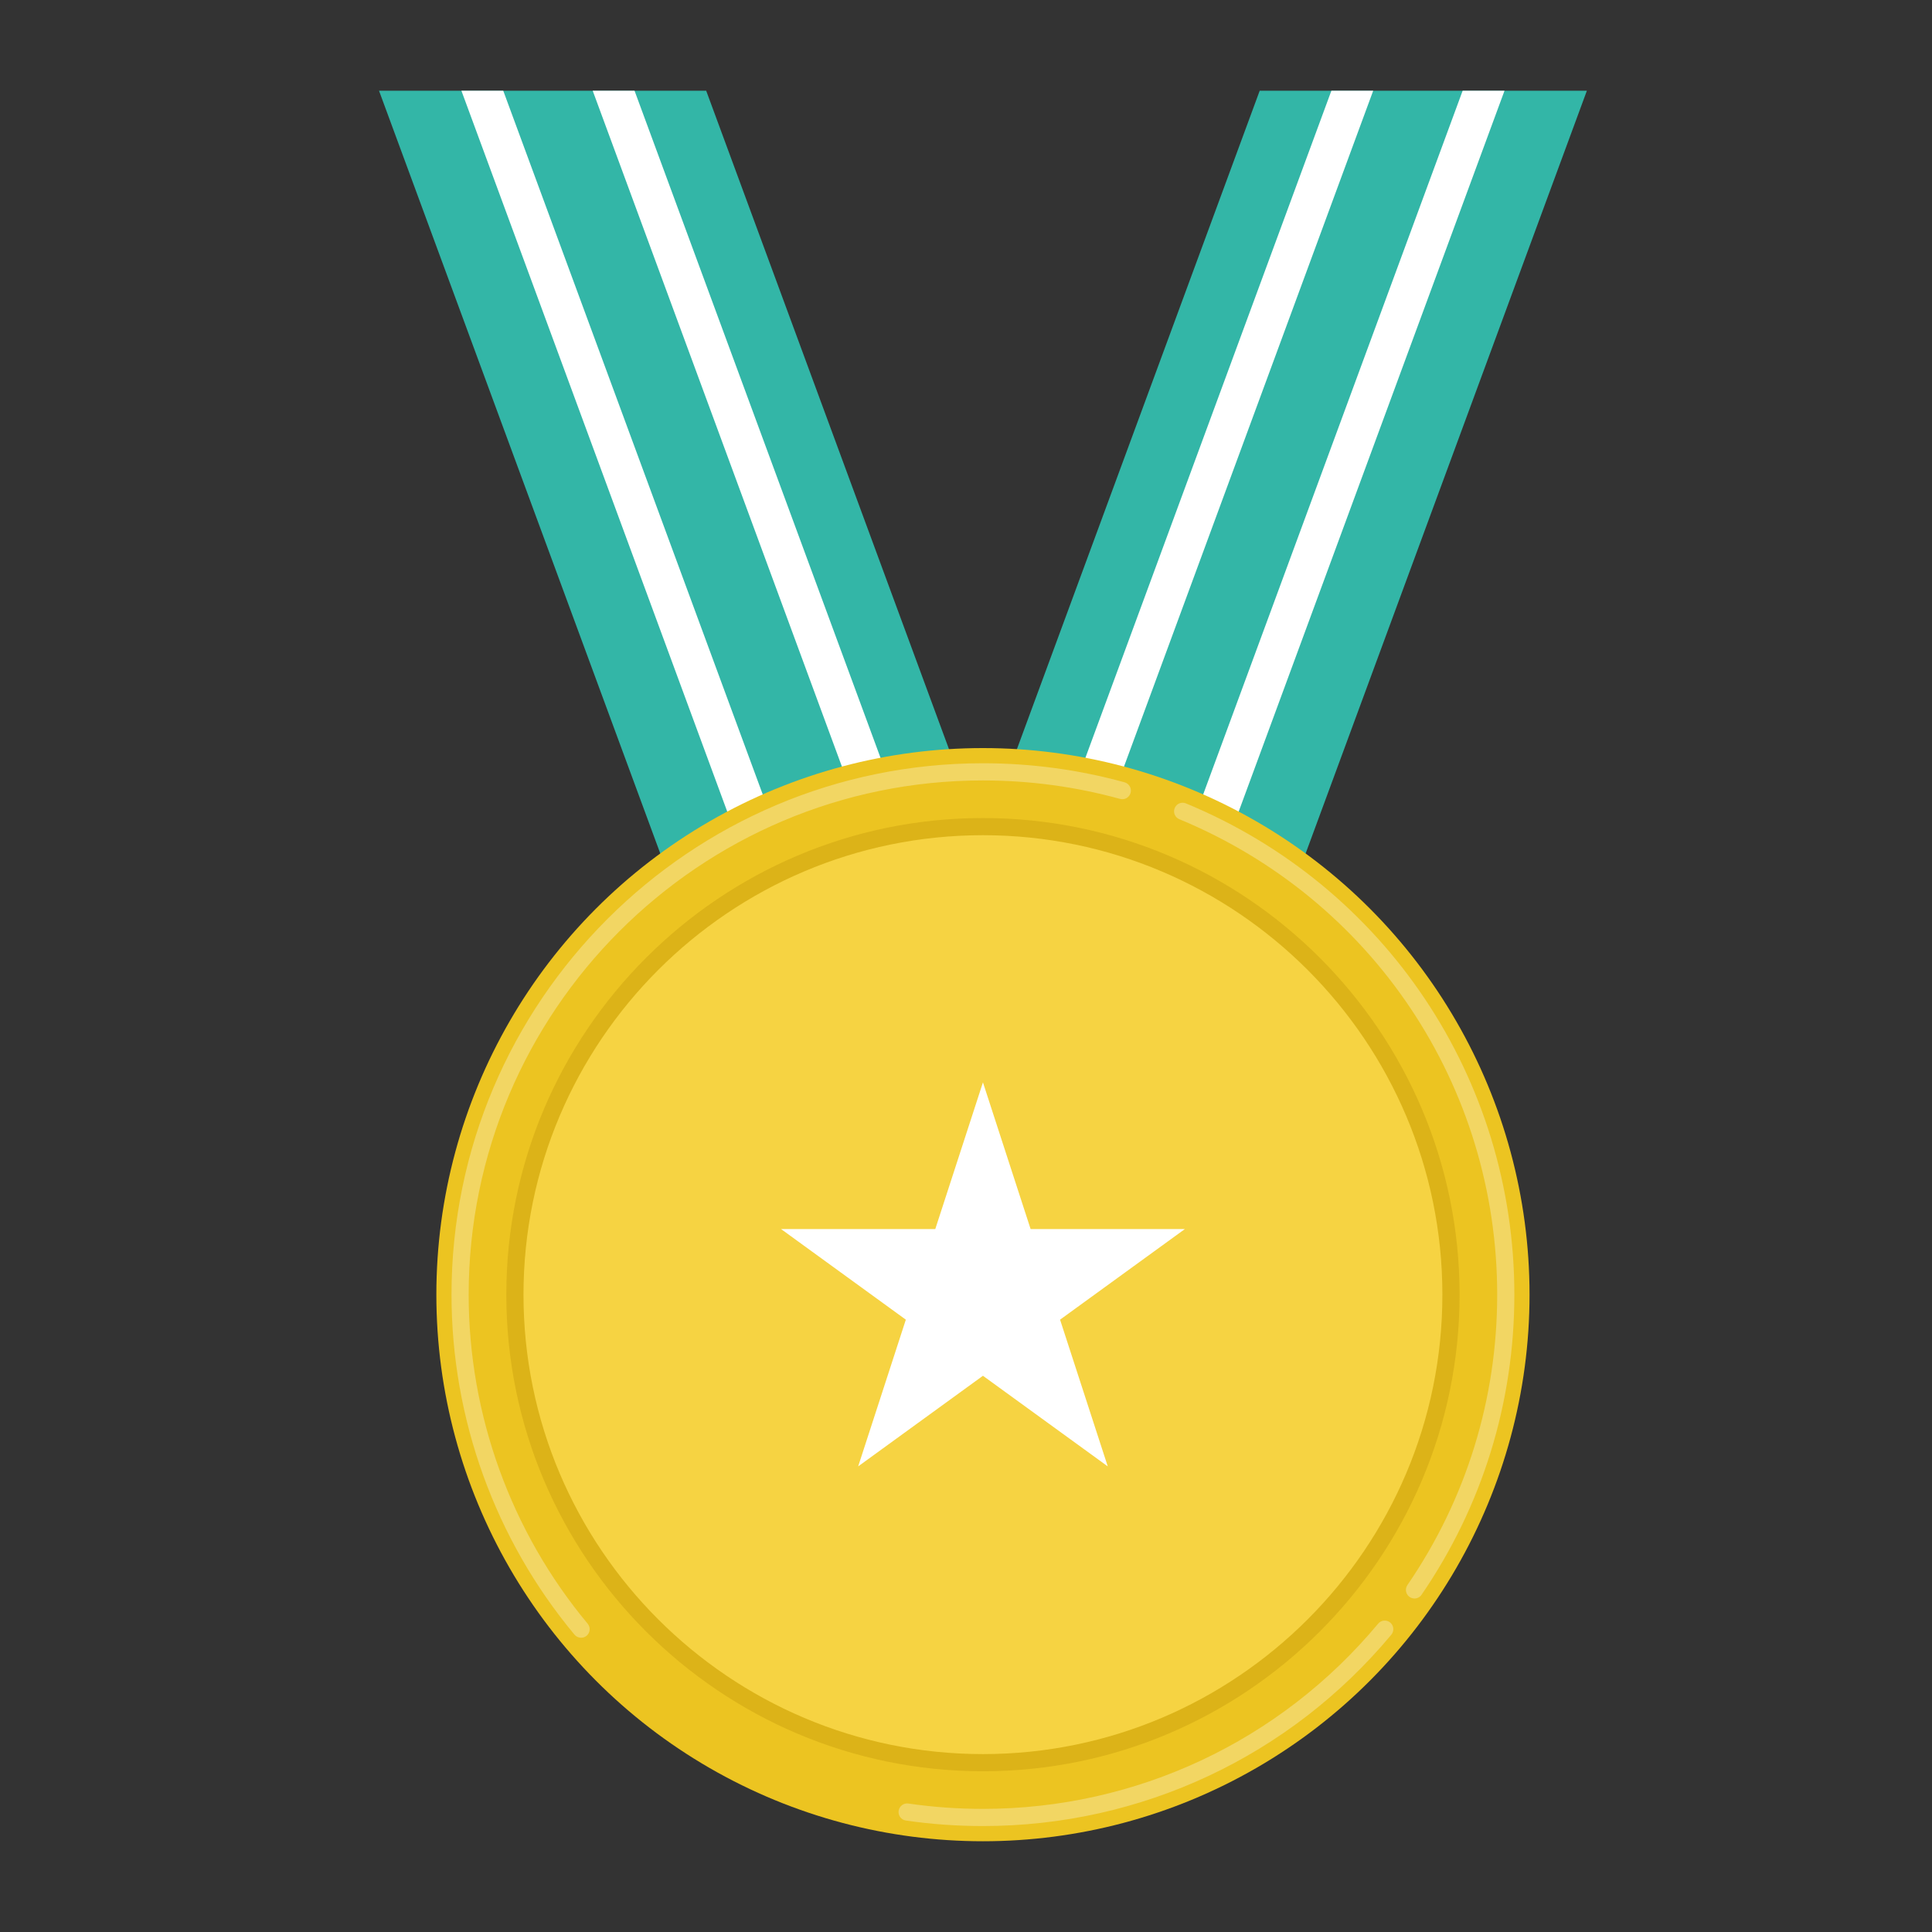
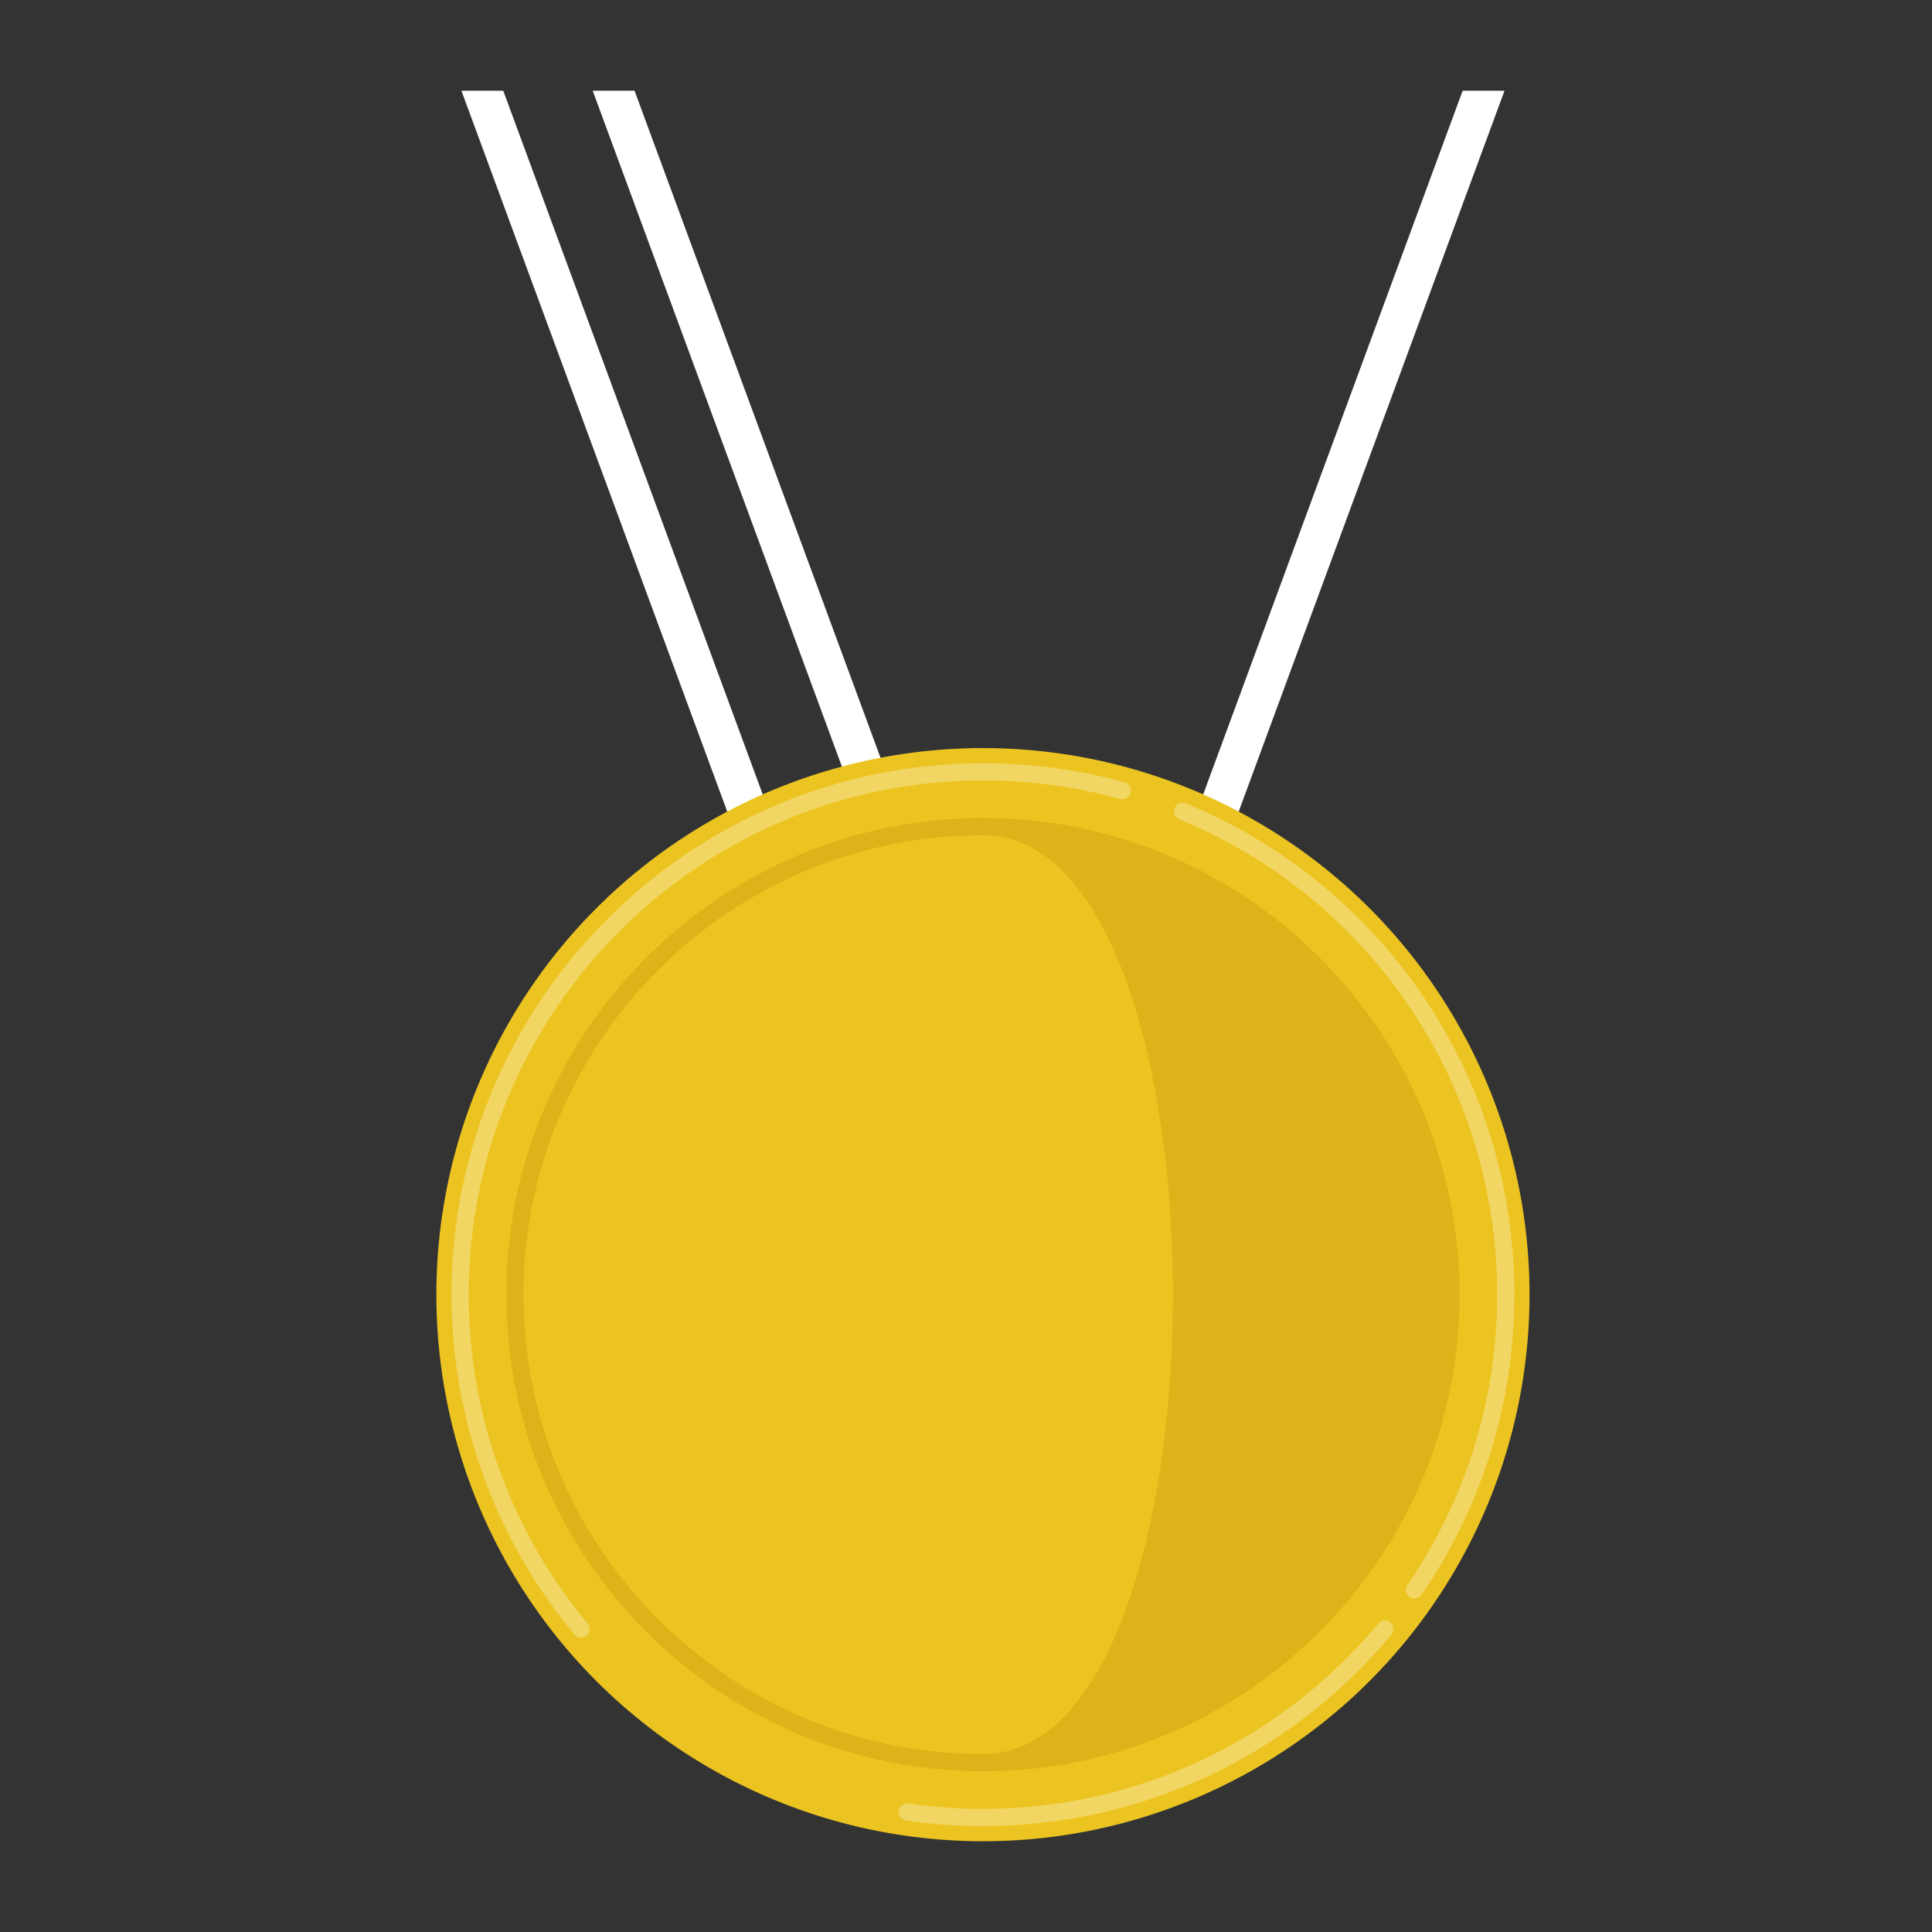
<svg xmlns="http://www.w3.org/2000/svg" version="1.1" id="레이어_1" x="0px" y="0px" width="70px" height="70px" viewBox="0 0 70 70" enable-background="new 0 0 70 70" xml:space="preserve">
  <rect x="0" y="0" width="70" height="70" fill="#333333" stroke="none" />
  <g>
    <g>
-       <polygon fill="#33B6A7" points="13.733,3.288 29.466,45.955 41.32,45.955 25.587,3.288   " />
      <polygon fill="#FFFFFF" points="16.718,3.288 32.452,45.955 33.967,45.955 18.234,3.288   " />
      <polygon fill="#FFFFFF" points="21.475,3.288 37.208,45.955 38.724,45.955 22.991,3.288   " />
-       <polygon fill="#33B6A7" points="57.495,3.288 41.763,45.955 29.908,45.955 45.641,3.288   " />
      <polygon fill="#FFFFFF" points="54.511,3.288 38.777,45.955 37.262,45.955 52.994,3.288   " />
-       <polygon fill="#FFFFFF" points="49.753,3.288 34.021,45.955 32.505,45.955 48.238,3.288   " />
    </g>
    <g>
      <circle fill="#ECC421" cx="35.614" cy="46.908" r="19.804" />
      <path opacity="0.3" fill="#FFFFFF" enable-background="new    " d="M35.614,66.161c-0.935,0-1.874-0.065-2.792-0.2    c-0.17-0.024-0.288-0.182-0.263-0.352c0.025-0.17,0.182-0.289,0.353-0.264c0.888,0.13,1.797,0.194,2.702,0.194    c5.546,0,10.765-2.444,14.319-6.711c0.111-0.133,0.307-0.149,0.438-0.04c0.132,0.11,0.149,0.306,0.04,0.439    C46.739,63.635,41.346,66.161,35.614,66.161z" />
      <path opacity="0.3" fill="#FFFFFF" enable-background="new    " d="M51.249,57.917c-0.06,0-0.121-0.019-0.175-0.055    c-0.142-0.097-0.178-0.291-0.081-0.432c2.129-3.106,3.253-6.743,3.253-10.522c0-7.572-4.52-14.333-11.516-17.226    c-0.159-0.065-0.234-0.247-0.168-0.405c0.064-0.159,0.247-0.235,0.406-0.169c7.229,2.99,11.9,9.976,11.9,17.8    c0,3.905-1.163,7.665-3.363,10.874C51.447,57.869,51.349,57.917,51.249,57.917z" />
      <path opacity="0.3" fill="#FFFFFF" enable-background="new    " d="M21.055,59.338c-0.089,0-0.178-0.037-0.24-0.111    c-2.873-3.447-4.456-7.822-4.456-12.318c0-10.618,8.637-19.255,19.254-19.255c1.741,0,3.47,0.233,5.134,0.691    c0.165,0.047,0.262,0.218,0.216,0.383c-0.044,0.166-0.216,0.263-0.382,0.218c-1.609-0.444-3.281-0.669-4.968-0.669    c-10.274,0-18.632,8.358-18.632,18.632c0,4.352,1.531,8.584,4.312,11.921c0.11,0.132,0.092,0.328-0.04,0.438    C21.196,59.315,21.125,59.338,21.055,59.338z" />
      <g>
-         <circle fill="#F6D342" cx="35.614" cy="46.908" r="16.958" />
-         <path fill="#DCB318" d="M35.614,64.176c-9.522,0-17.269-7.745-17.269-17.268s7.747-17.269,17.269-17.269     c9.521,0,17.269,7.747,17.269,17.269S45.136,64.176,35.614,64.176z M35.614,30.261c-9.179,0-16.647,7.469-16.647,16.647     s7.468,16.646,16.647,16.646c9.179,0,16.646-7.468,16.646-16.646S44.793,30.261,35.614,30.261z" />
+         <path fill="#DCB318" d="M35.614,64.176c-9.522,0-17.269-7.745-17.269-17.268s7.747-17.269,17.269-17.269     c9.521,0,17.269,7.747,17.269,17.269S45.136,64.176,35.614,64.176z M35.614,30.261c-9.179,0-16.647,7.469-16.647,16.647     s7.468,16.646,16.647,16.646S44.793,30.261,35.614,30.261z" />
      </g>
    </g>
-     <polygon fill="#FFFFFF" points="35.614,39.216 37.341,44.531 42.93,44.531 38.408,47.814 40.136,53.13 35.614,49.847 31.093,53.13    32.82,47.814 28.299,44.531 33.887,44.531  " />
  </g>
</svg>